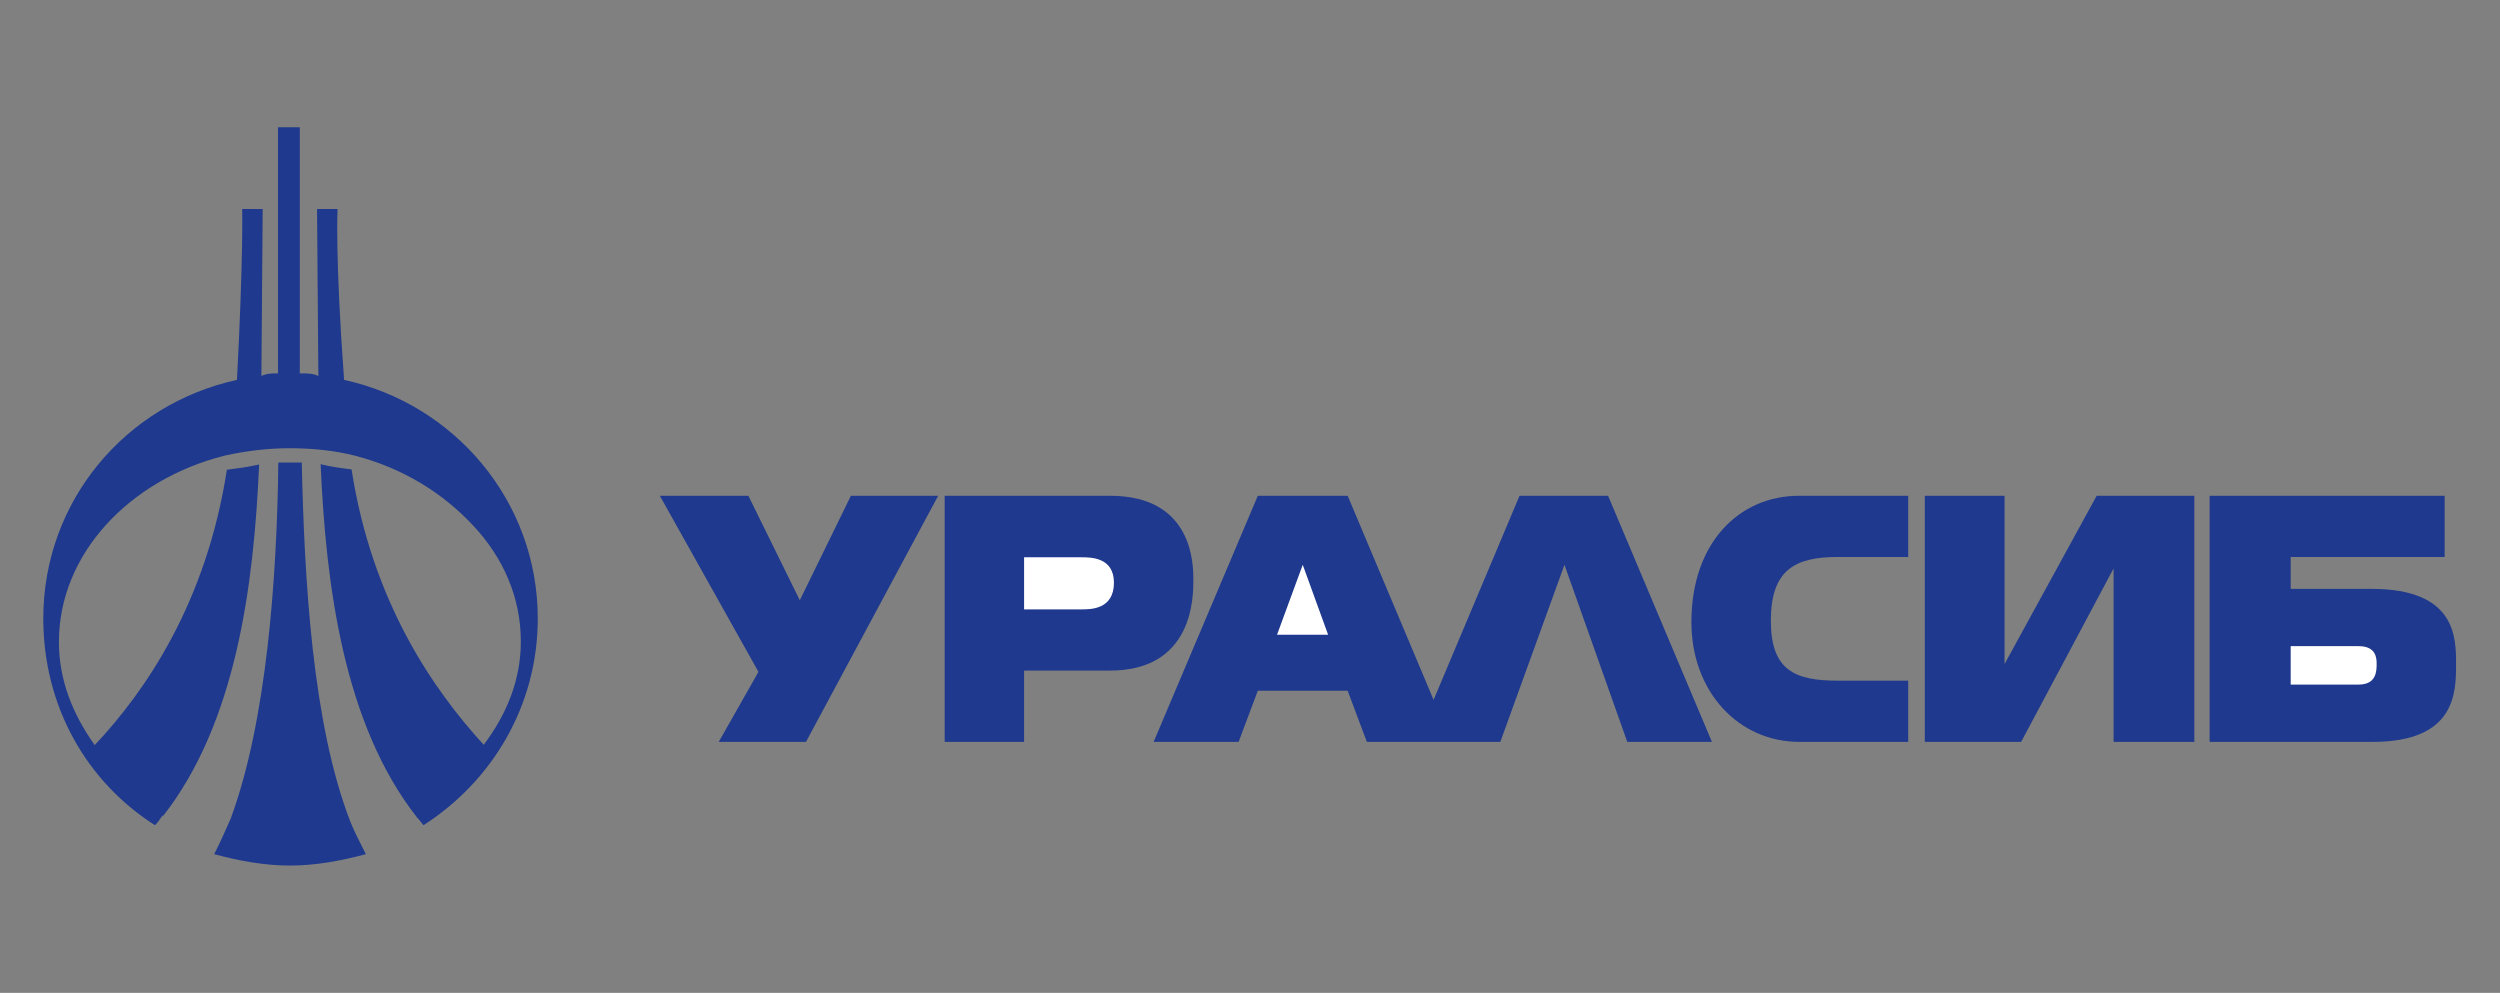
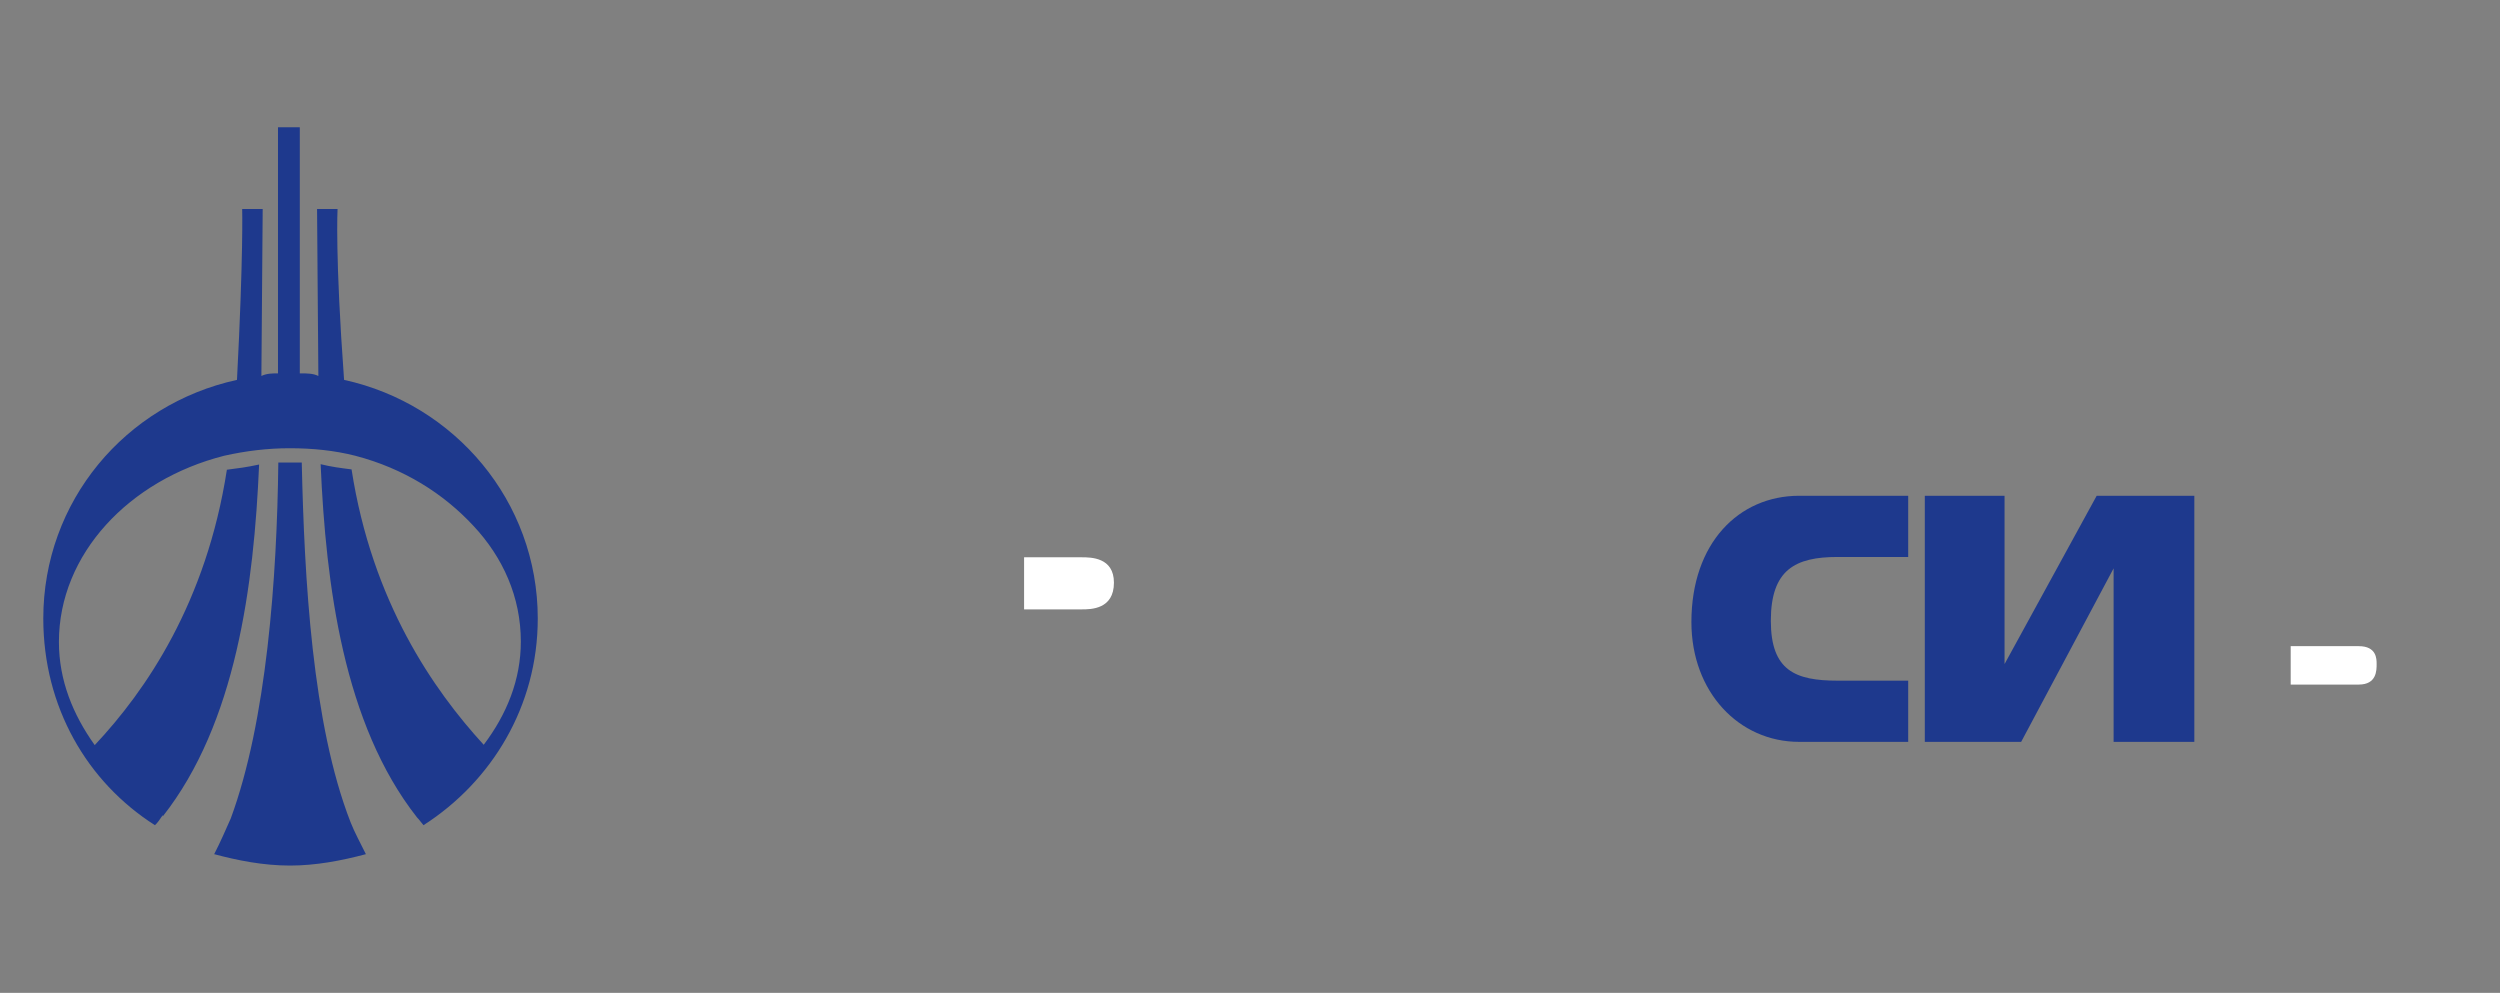
<svg xmlns="http://www.w3.org/2000/svg" id="Слой_1" x="0px" y="0px" viewBox="0 0 768 305" style="enable-background:new 0 0 768 305;" xml:space="preserve">
  <rect x="0" y="0" width="768" height="305" fill="#808080" stroke="none" />
  <style type="text/css"> .st0{fill-rule:evenodd;clip-rule:evenodd;fill:#1E398D;} .st1{fill-rule:evenodd;clip-rule:evenodd;fill:#FFFFFF;} </style>
  <g>
-     <polygon class="st0" points="247.6,227.9 220.8,227.9 233,206.4 202.7,152.3 229.9,152.3 245.7,184.4 261.4,152.3 288.2,152.3 247.6,227.9 " />
    <path class="st0" d="M586.2,227.9h-33.5c-18.5,0-33.1-15.3-33.1-36.8c0-24.3,14.6-38.8,33.1-38.8h33.5v18.8h-21.7 c-13,0-20.5,3.9-20.5,19.6c0,15.3,7.5,18.4,20.5,18.4h21.7V227.9L586.2,227.9z" />
    <polygon class="st0" points="674.1,227.9 649.3,227.9 649.3,174.6 620.9,227.9 591.3,227.9 591.3,152.3 615.8,152.3 615.8,204 644.1,152.3 674.1,152.3 674.1,227.9 " />
-     <polygon class="st0" points="354.4,227.9 386.4,152.3 414,152.3 440.4,215 466.8,152.3 494,152.3 525.9,227.9 499.9,227.9 480.6,173.5 460.9,227.9 445.5,227.9 434.8,227.9 419.9,227.9 414,212.2 386.4,212.2 380.5,227.9 354.4,227.9 " />
-     <polygon class="st1" points="400.2,173.5 392.3,195 408,195 400.2,173.5 " />
-     <path class="st0" d="M314.6,227.9h-24.4v-75.6H341c25.6,0,25.6,21.2,25.6,25.9c0,5.1,0,27.8-25.6,27.8h-26.4V227.9L314.6,227.9z" />
    <path class="st1" d="M314.6,187.2h17.7c2.8,0,9.9,0,9.9-8.2c0-7.8-7.1-7.8-9.9-7.8h-17.7V187.2L314.6,187.2z" />
-     <path class="st0" d="M751,152.3v18.8h-47.3v9.8h24.8c26,0,26,14.9,26,23.1c0,8.6,0,23.9-25.6,23.9h-50.1v-75.6H751L751,152.3z" />
    <path class="st1" d="M703.7,198.5v11.8h20.9c5.5,0,5.5-4.3,5.5-6.3c0-1.6,0-5.5-5.5-5.5H703.7L703.7,198.5z" />
    <path class="st0" d="M92.3,114.7c2,0,3.9,0,5.5,0.8l-0.4-51.3h6.3c0,0-0.8,14.1,2,52.5c33.9,7.4,59.5,37.2,59.5,73.3 c0,27-14.2,50.1-35.1,63.5c-0.4-0.4-1.2-1.6-2-2.4l0,0c-22.5-28.6-28-71.3-29.6-108.5c3.2,0.8,6.3,1.2,9.5,1.6 c6.3,40.7,25.2,67.8,40.6,84.6c7.1-9.4,11.4-20,11.4-31.7c0-13.7-5.5-25.9-14.6-35.6c-9.1-9.8-21.3-17.6-36.3-21.5 c-6.3-1.6-13-2.3-20.1-2.3c-6.7,0-13.4,0.8-20.1,2.3c-29.2,7.4-50.8,30.2-50.8,57.2c0,11.8,4.3,22.3,11,31.7 c15.8-16.8,34.3-43.9,40.6-84.6c3.2-0.4,6.3-0.8,9.9-1.6c-1.6,37.2-7.1,79.5-29.6,108.1v-0.4c-0.8,1.2-1.6,2.4-2.4,3.1 c-20.9-13.3-34.3-36.4-34.3-63.5c0-36,25.2-65.8,59.5-73.3c2-38.4,1.6-52.5,1.6-52.5h6.3l-0.4,51.3c1.6-0.8,3.5-0.8,5.1-0.8V39.1 h6.7V114.7L92.3,114.7z M92.7,142.1c0.8,35.6,3.2,80.3,15,110.5c1.2,3.1,3.2,6.7,4.7,9.8c-7.5,2-15.4,3.5-23.3,3.5 c-8.3,0-16.2-1.6-23.3-3.5c2-3.9,3.5-7.4,5.1-11c11-29.8,14.2-74,14.6-109.3c0.8,0,2.4,0,3.5,0C90.4,142.1,91.5,142.1,92.7,142.1 L92.7,142.1z" />
  </g>
</svg>